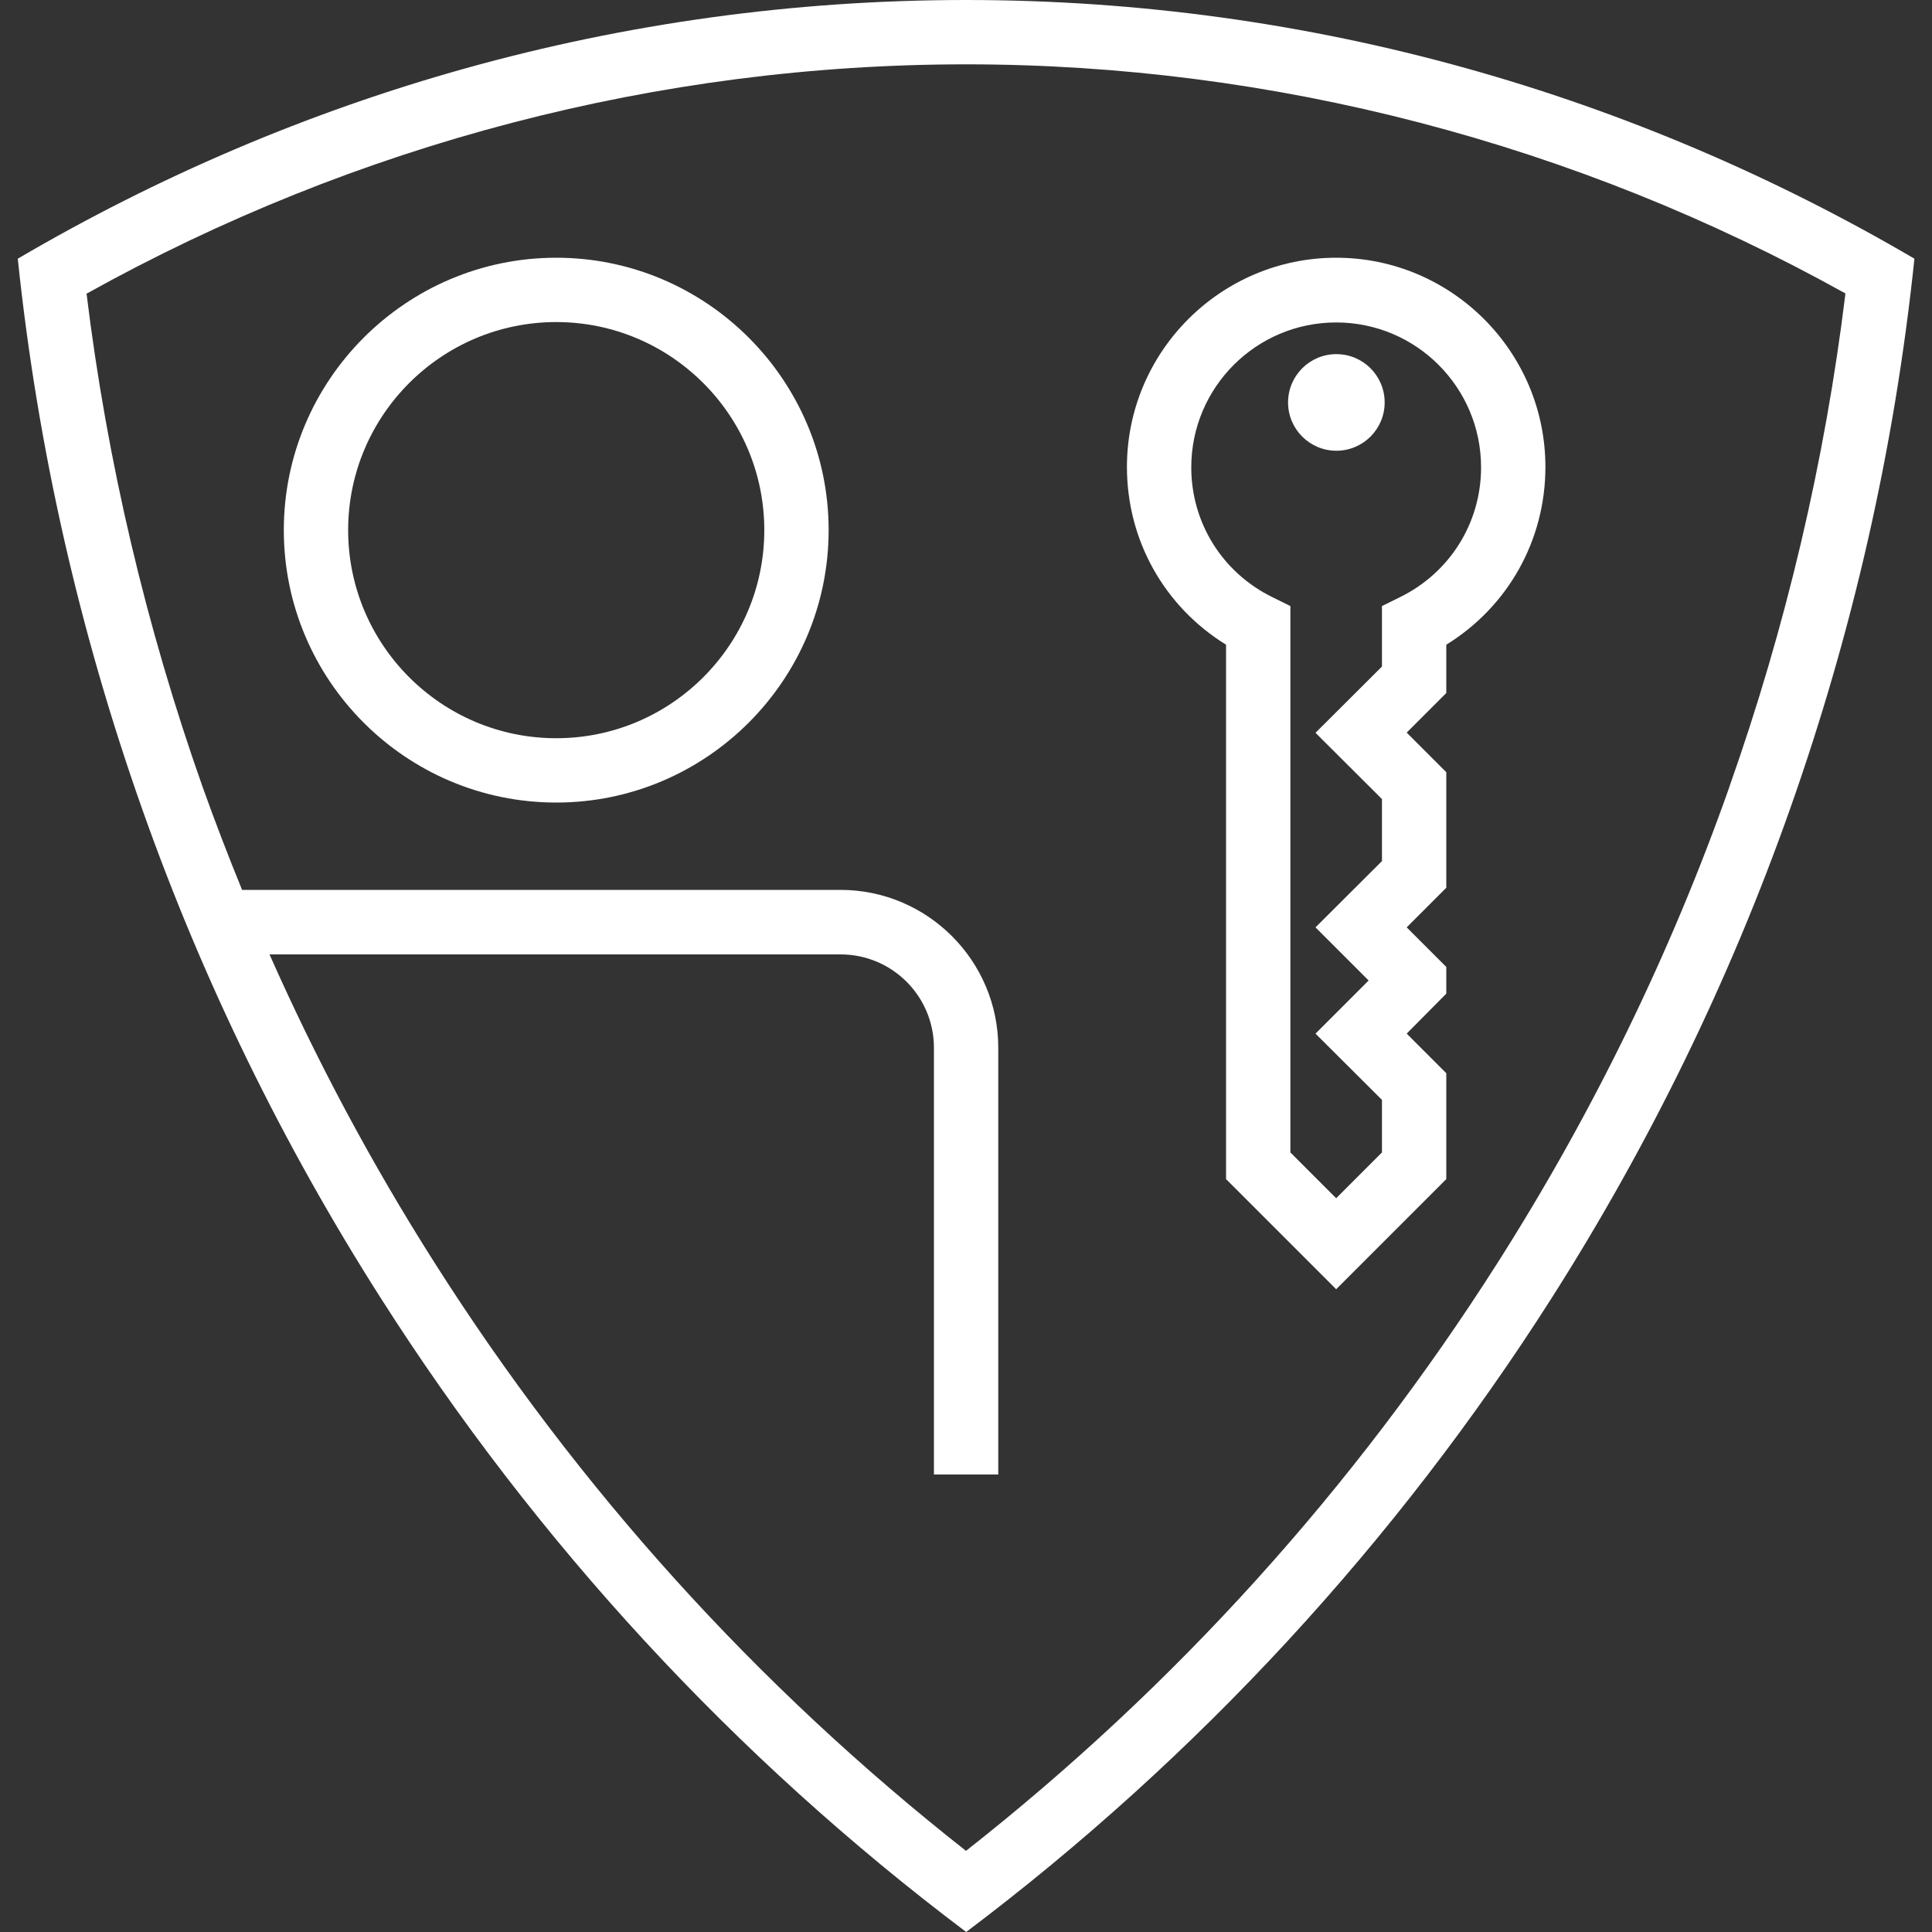
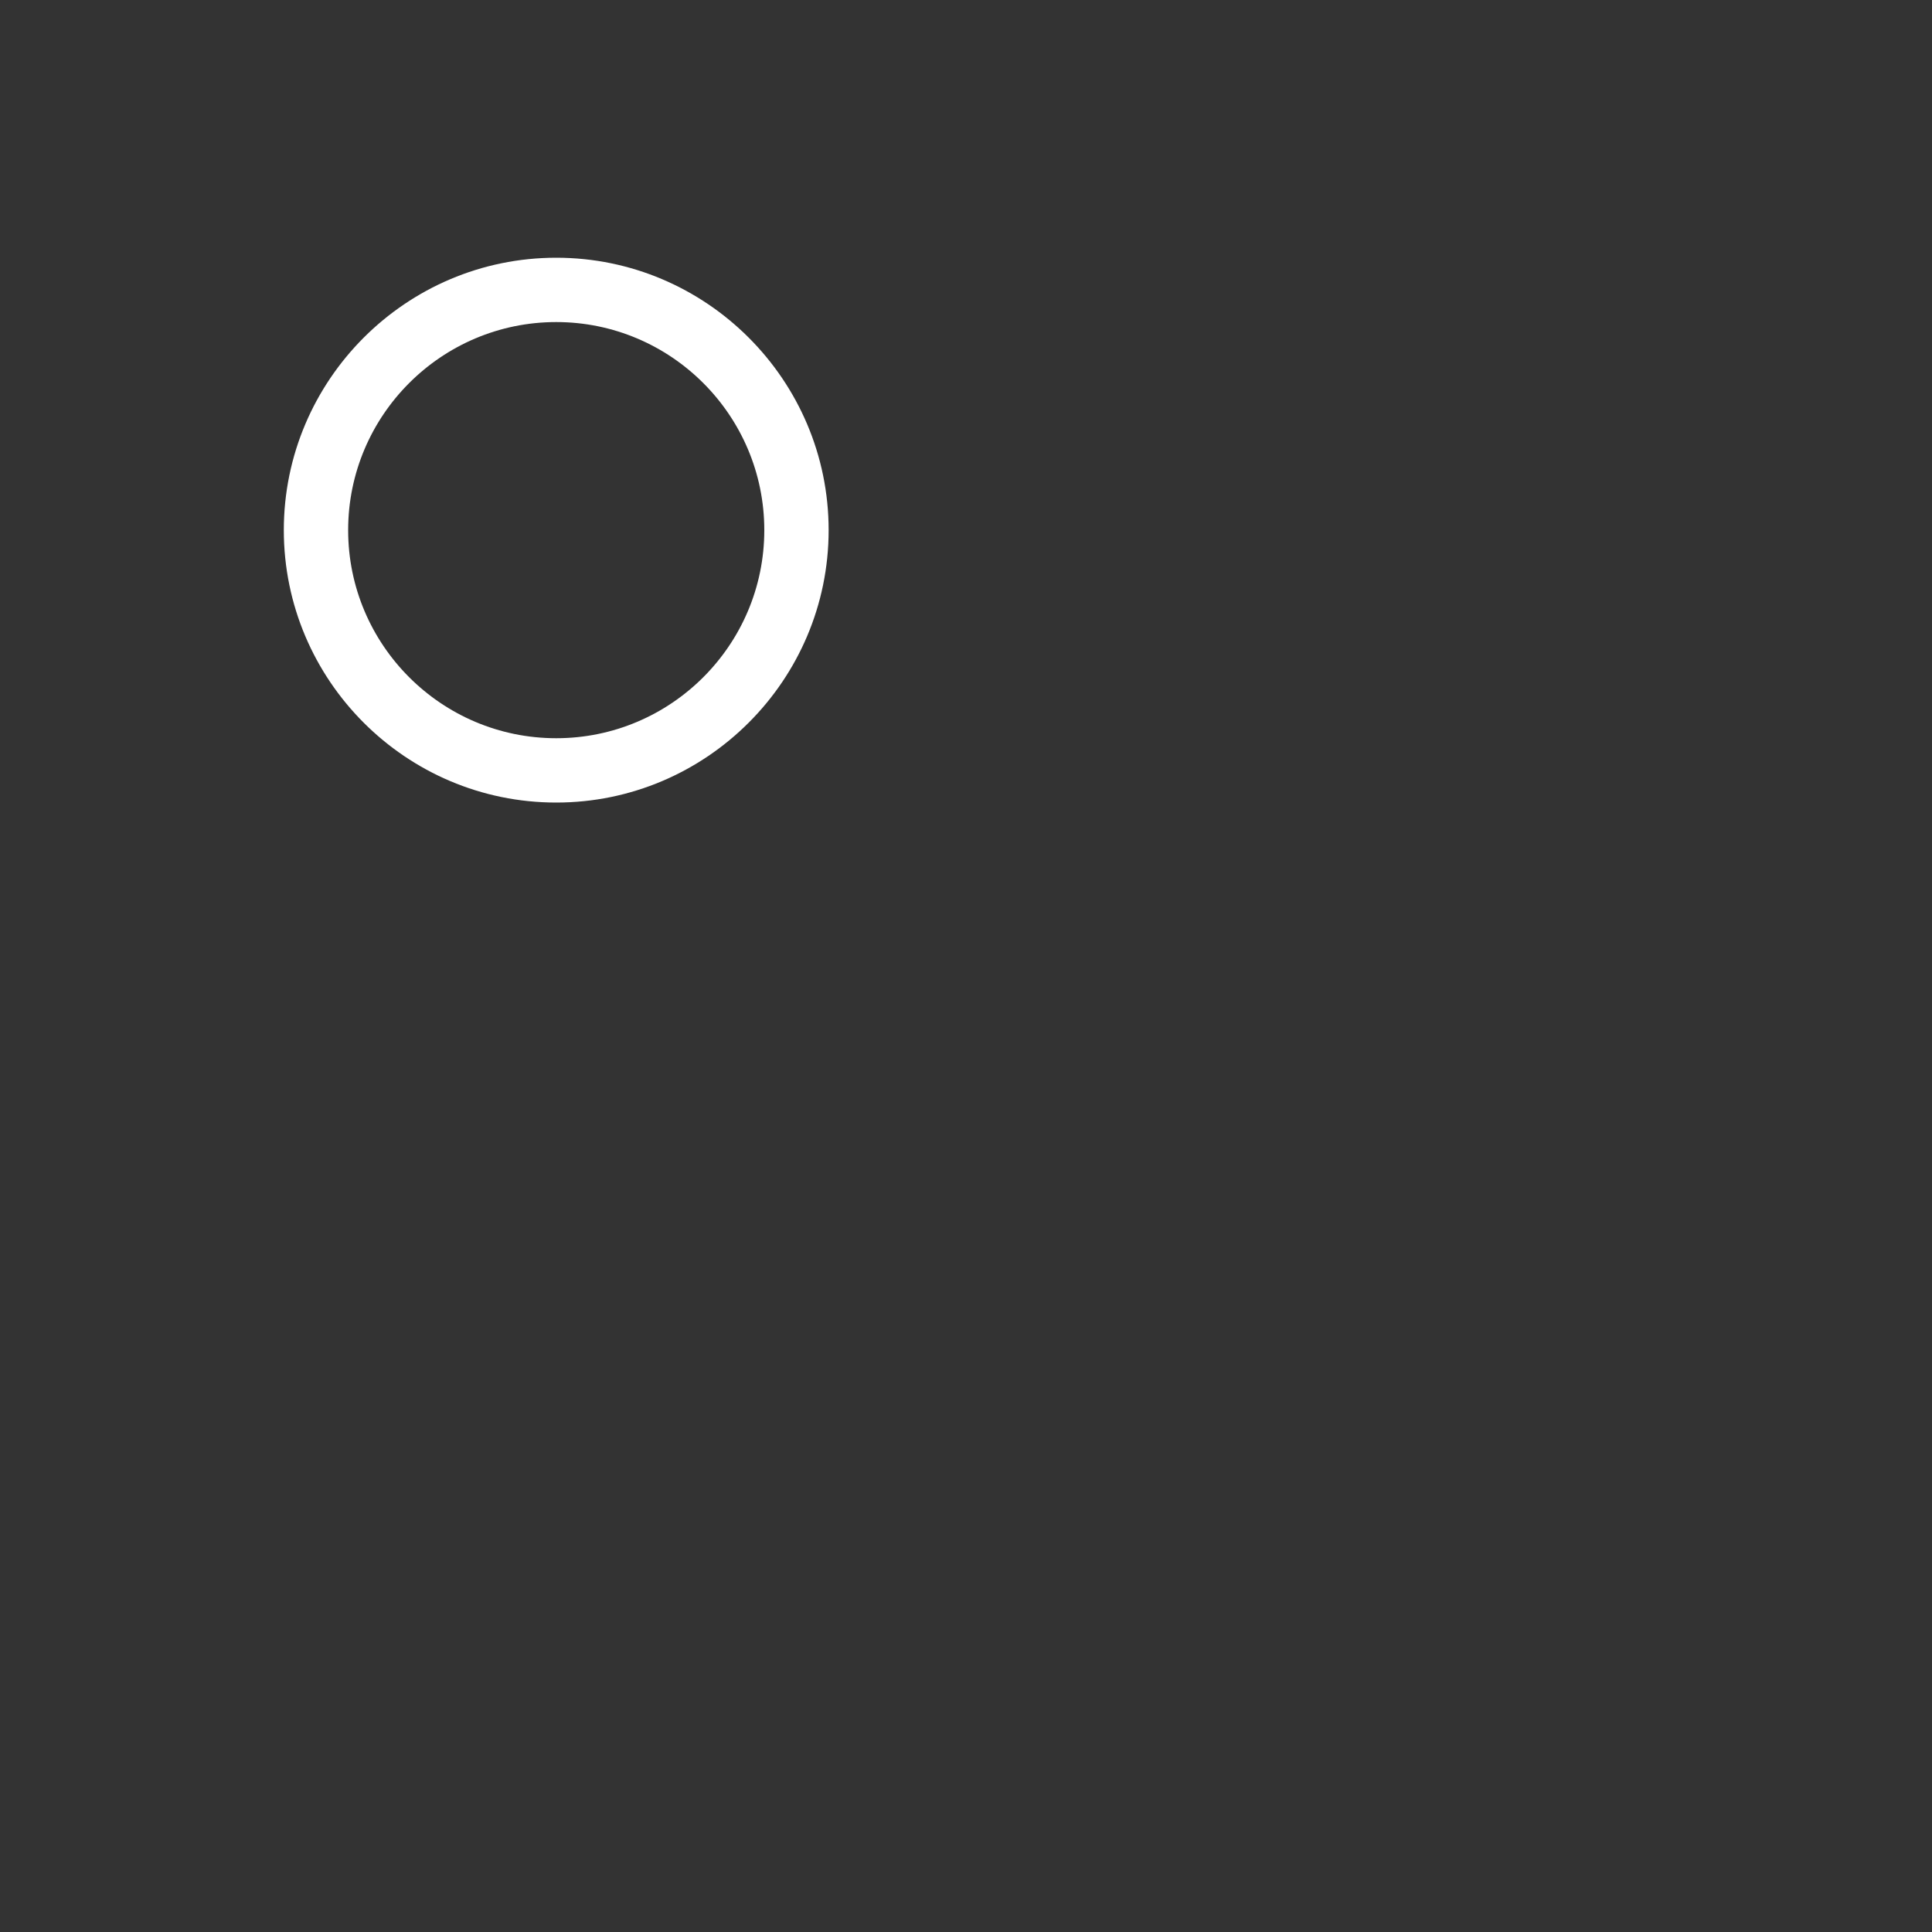
<svg xmlns="http://www.w3.org/2000/svg" id="Layout" viewBox="0 0 100 100">
  <rect x="0" y="0" width="100" height="100" fill="#333333" stroke="none" />
  <defs>
    <style>
      .cls-1 {
        fill: #fff;
      }
    </style>
  </defs>
-   <path class="cls-1" d="M50,0C32.08,0,15.34,4.93.92,13.39c1.03,9.88,3.23,19.4,6.43,28.46,3.16,8.95,7.32,17.43,12.34,25.31,8.07,12.68,18.34,23.82,30.32,32.84,11.97-9.02,22.25-20.16,30.32-32.84,5.01-7.88,9.17-16.36,12.33-25.31,3.2-9.06,5.4-18.58,6.43-28.46C84.66,4.93,67.93,0,50,0ZM89.51,40.74c-3.03,8.59-7.07,16.88-12,24.63-7.44,11.69-16.69,21.92-27.51,30.43-10.82-8.51-20.07-18.73-27.5-30.43-3.25-5.11-6.11-10.46-8.55-15.97h29.56c2.67,0,4.83,2.17,4.83,4.83v22.09h3.33v-22.09c0-4.5-3.66-8.17-8.17-8.17H12.53c-.72-1.76-1.4-3.53-2.04-5.32-2.93-8.29-4.95-16.87-6.01-25.54C18.44,7.43,34.13,3.33,50,3.33s31.56,4.09,45.52,11.86c-1.06,8.67-3.08,17.25-6.01,25.54Z" />
  <path class="cls-1" d="M28.79,41.54c-7.78,0-14.1-6.33-14.1-14.1s6.33-14.1,14.1-14.1,14.1,6.33,14.1,14.1-6.33,14.1-14.1,14.1ZM28.79,16.67c-5.94,0-10.77,4.83-10.77,10.77s4.83,10.77,10.77,10.77,10.77-4.83,10.77-10.77-4.83-10.77-10.77-10.77Z" />
-   <path class="cls-1" d="M69.17,66.74l-5.71-5.71v-27.66c-3.19-1.97-5.13-5.4-5.13-9.2,0-5.97,4.86-10.83,10.83-10.83s10.83,4.86,10.83,10.83c0,3.8-1.94,7.23-5.13,9.2v2.5l-2.05,2.05,2.05,2.05v5.98l-2.05,2.05,2.05,2.05v1.38l-2.05,2.07,2.05,2.05v5.48l-5.71,5.71ZM66.79,59.65l2.37,2.37,2.37-2.37v-2.72l-3.44-3.43,2.75-2.75-2.75-2.75,3.44-3.43v-3.21l-3.44-3.43,3.44-3.43v-3.13l.93-.46c2.59-1.27,4.2-3.85,4.2-6.72,0-4.14-3.36-7.5-7.5-7.5s-7.5,3.36-7.5,7.5c0,2.87,1.61,5.45,4.2,6.72l.93.46v28.3Z" />
-   <circle class="cls-1" cx="69.17" cy="20.83" r="2.5" />
</svg>